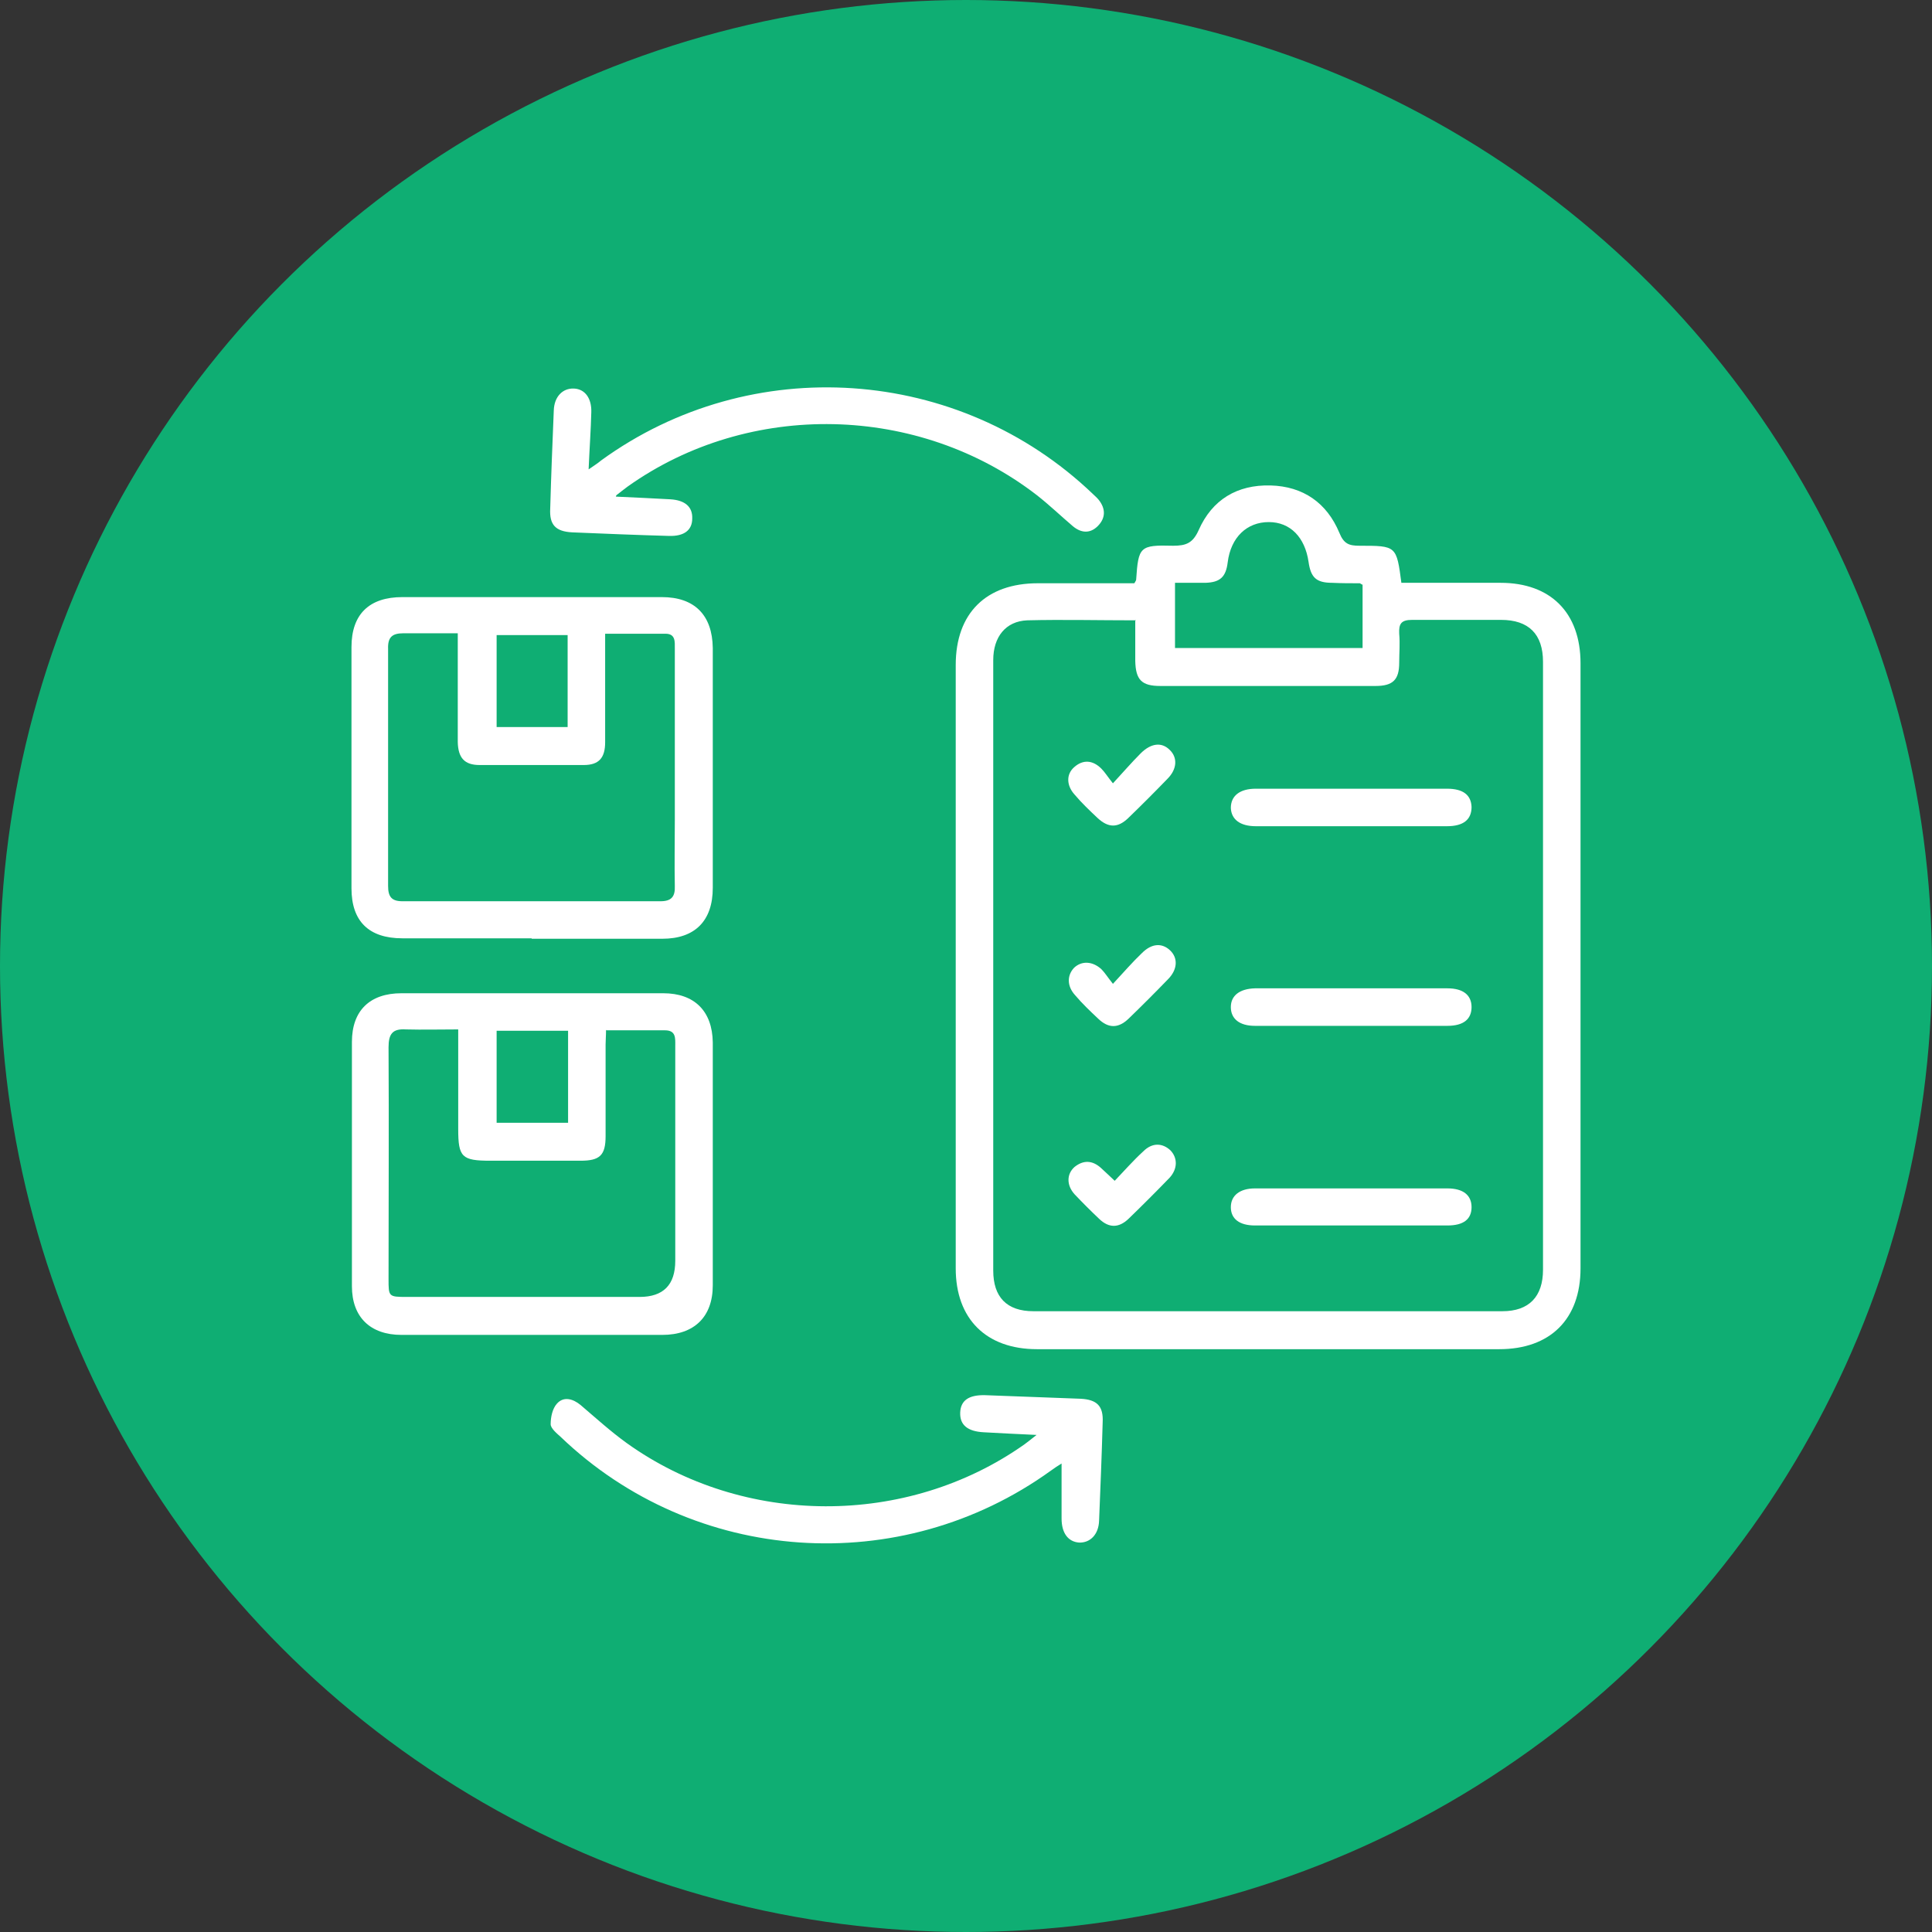
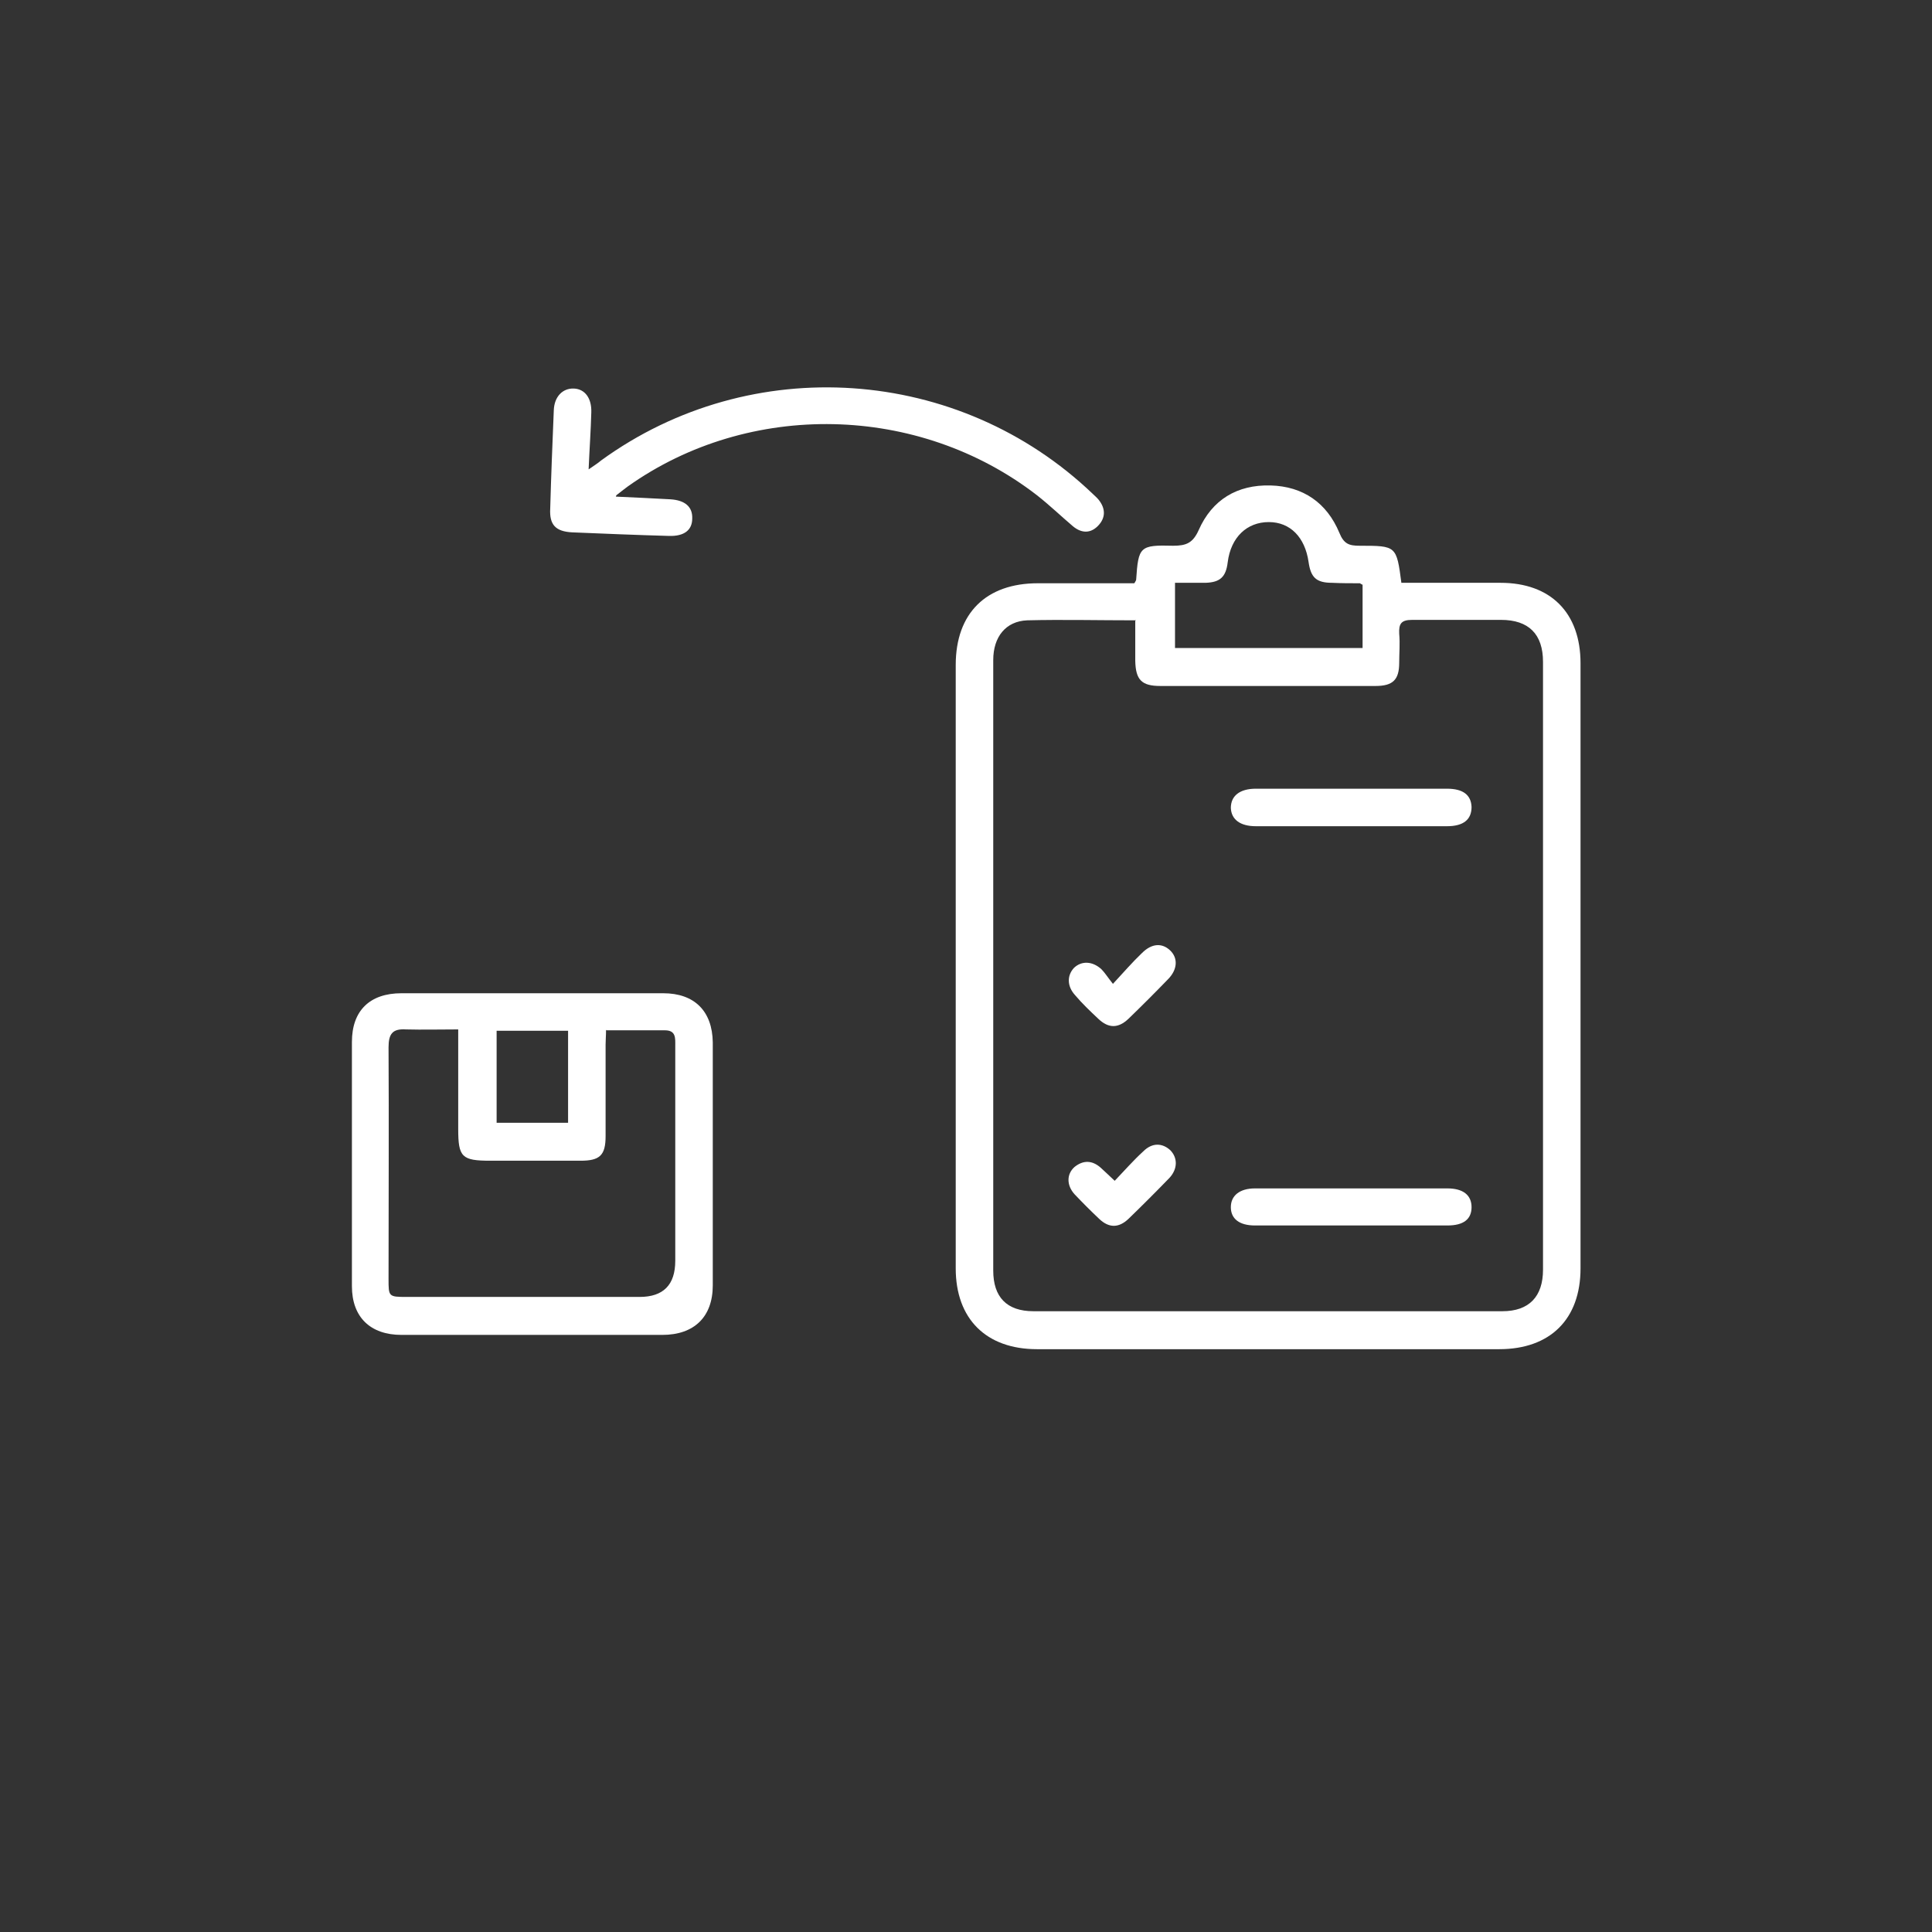
<svg xmlns="http://www.w3.org/2000/svg" id="Layer_2" data-name="Layer 2" viewBox="0 0 43.26 43.26">
  <rect x="0" y="0" width="43.26" height="43.26" fill="#333333" stroke="none" />
  <defs>
    <style>
      .cls-1 {
        fill: #fff;
      }

      .cls-2 {
        fill: #0fae73;
      }
    </style>
  </defs>
-   <circle class="cls-2" cx="21.63" cy="21.63" r="21.63" />
  <g>
    <path class="cls-1" d="m31.38,13.05c.75,0,1.48,0,2.22,0,1.12,0,1.79.67,1.79,1.8,0,4.52,0,9.03,0,13.55,0,1.14-.68,1.81-1.82,1.81-3.45,0-6.9,0-10.35,0-1.14,0-1.82-.68-1.82-1.81,0-4.5,0-9.01,0-13.51,0-1.16.68-1.83,1.84-1.83.72,0,1.45,0,2.16,0,.02-.04.04-.06.04-.08.05-.74.08-.78.83-.76.29,0,.44-.06.57-.35.3-.68.86-1.02,1.61-1,.73.02,1.26.39,1.54,1.06.1.25.22.29.45.29.83,0,.83,0,.94.84Zm-5.94.84c-.85,0-1.65-.02-2.44,0-.48.02-.76.37-.76.89,0,4.56,0,9.12,0,13.67,0,.59.3.91.9.91,3.5,0,7,0,10.5,0,.6,0,.91-.33.91-.93,0-4.54,0-9.07,0-13.61,0-.62-.32-.94-.94-.94-.66,0-1.33,0-1.99,0-.25,0-.3.09-.29.31.02.22,0,.43,0,.65,0,.38-.14.52-.53.52-1.61,0-3.21,0-4.82,0-.42,0-.55-.14-.56-.56,0-.29,0-.58,0-.9Zm5.06-.8s-.05-.03-.05-.03c-.21,0-.41,0-.62-.01-.36,0-.48-.12-.53-.47-.08-.55-.41-.89-.89-.89-.49,0-.85.34-.92.9-.04.33-.17.45-.5.46-.22,0-.45,0-.68,0v1.46h4.2v-1.42Z" />
    <path class="cls-1" d="m11.93,22.24c.97,0,1.95,0,2.92,0,.7,0,1.1.4,1.11,1.1,0,1.81,0,3.62,0,5.44,0,.71-.42,1.11-1.13,1.11-1.95,0-3.89,0-5.84,0-.7,0-1.11-.4-1.11-1.09,0-1.82,0-3.64,0-5.47,0-.7.4-1.09,1.11-1.09.98,0,1.97,0,2.95,0Zm1.64.82c0,.13-.01.23-.01.33,0,.68,0,1.37,0,2.05,0,.43-.13.55-.56.55-.67,0-1.35,0-2.02,0-.64,0-.72-.08-.72-.71,0-.73,0-1.46,0-2.23-.41,0-.79.01-1.17,0-.3-.02-.39.1-.39.4.01,1.73,0,3.46,0,5.19,0,.39,0,.4.4.4,1.74,0,3.48,0,5.22,0q.8,0,.8-.81c0-1.6,0-3.21,0-4.81,0-.17.02-.35-.23-.35-.43,0-.86,0-1.31,0Zm-.85.02h-1.6v2.06h1.6v-2.06Z" />
-     <path class="cls-1" d="m11.9,21.01c-.96,0-1.93,0-2.89,0-.75,0-1.14-.38-1.14-1.12,0-1.8,0-3.6,0-5.4,0-.74.4-1.12,1.14-1.12,1.94,0,3.87,0,5.81,0,.73,0,1.13.4,1.14,1.14,0,1.79,0,3.58,0,5.37,0,.74-.4,1.14-1.13,1.14-.97,0-1.95,0-2.92,0Zm1.65-6.81c0,.83,0,1.63,0,2.42,0,.35-.14.51-.48.51-.78,0-1.55,0-2.33,0-.34,0-.48-.16-.49-.51,0-.64,0-1.28,0-1.93,0-.16,0-.32,0-.51-.43,0-.83,0-1.22,0-.25,0-.35.09-.34.35,0,1.77,0,3.54,0,5.31,0,.24.08.34.32.34,1.93,0,3.85,0,5.78,0,.24,0,.33-.1.32-.34-.01-.49,0-.97,0-1.46,0-1.28,0-2.57,0-3.85,0-.16.02-.34-.21-.34-.44,0-.88,0-1.35,0Zm-.84,2.08v-2.06h-1.59v2.06h1.59Z" />
-     <path class="cls-1" d="m23.21,32.13c-.45-.02-.82-.04-1.19-.06-.35-.02-.53-.16-.52-.44.01-.27.19-.4.56-.39.71.03,1.43.05,2.14.08.36.02.51.16.49.53-.02.73-.05,1.47-.08,2.2-.01.31-.2.5-.45.49-.25-.02-.39-.22-.39-.54,0-.4,0-.8,0-1.23-.08.05-.16.1-.24.16-3.37,2.43-7.99,2.11-10.98-.76-.09-.08-.22-.19-.22-.28,0-.16.04-.35.14-.46.15-.17.36-.11.53.03.34.29.67.59,1.03.85,2.62,1.88,6.28,1.89,8.91.03.07-.05.13-.1.27-.21Z" />
    <path class="cls-1" d="m13.79,11.12c.46.02.84.04,1.22.06.33.02.5.17.49.43,0,.26-.18.4-.52.39-.72-.02-1.45-.05-2.17-.08-.37-.02-.51-.17-.49-.53.02-.73.05-1.47.08-2.2.01-.31.2-.5.45-.49.25.01.4.22.39.53-.01.4-.04.81-.06,1.28.13-.09.21-.14.28-.2,3.36-2.44,8.01-2.12,11.01.75.04.04.09.08.13.13.16.2.16.41-.02.59-.17.17-.37.16-.56,0-.27-.23-.52-.47-.8-.69-2.65-2.05-6.44-2.13-9.16-.2-.07.05-.13.1-.26.2Z" />
    <path class="cls-1" d="m30.26,17.66c.71,0,1.43,0,2.14,0,.36,0,.54.14.55.41,0,.28-.18.43-.55.43-1.43,0-2.86,0-4.28,0-.35,0-.55-.15-.56-.41,0-.27.2-.43.56-.43.71,0,1.43,0,2.14,0Z" />
-     <path class="cls-1" d="m30.27,22.13c.71,0,1.43,0,2.14,0,.35,0,.54.15.54.42,0,.27-.18.42-.54.42-1.44,0-2.88,0-4.31,0-.35,0-.54-.16-.54-.42,0-.26.2-.41.54-.42.72,0,1.45,0,2.17,0Z" />
+     <path class="cls-1" d="m30.27,22.13Z" />
    <path class="cls-1" d="m30.24,26.61c.72,0,1.45,0,2.17,0,.35,0,.54.15.54.42,0,.27-.18.41-.54.41-1.44,0-2.88,0-4.31,0-.35,0-.54-.15-.54-.41,0-.26.2-.42.54-.42.71,0,1.43,0,2.14,0Z" />
-     <path class="cls-1" d="m24.91,17.55c.25-.27.43-.48.63-.68.23-.23.47-.26.65-.08.18.17.17.43-.05.65-.29.3-.58.59-.88.88-.23.22-.44.22-.68,0-.18-.17-.36-.34-.52-.53-.18-.2-.19-.45-.01-.61.2-.18.42-.16.61.03.08.08.14.18.26.33Z" />
    <path class="cls-1" d="m24.92,22.03c.25-.27.44-.49.65-.69.22-.22.45-.23.63-.06.18.17.17.43-.05.65-.29.3-.58.59-.88.88-.23.22-.45.22-.68,0-.18-.17-.36-.34-.52-.53-.18-.2-.18-.44-.02-.61.17-.16.41-.15.61.03.08.08.14.18.26.33Z" />
    <path class="cls-1" d="m24.95,26.45c.23-.24.43-.47.65-.67.2-.2.43-.19.61-.02.16.17.16.41-.02.61-.3.31-.61.62-.92.92-.22.21-.44.21-.66,0-.19-.18-.37-.36-.55-.55-.18-.2-.18-.45,0-.61.2-.16.4-.15.59.02.09.08.18.17.31.29Z" />
  </g>
</svg>